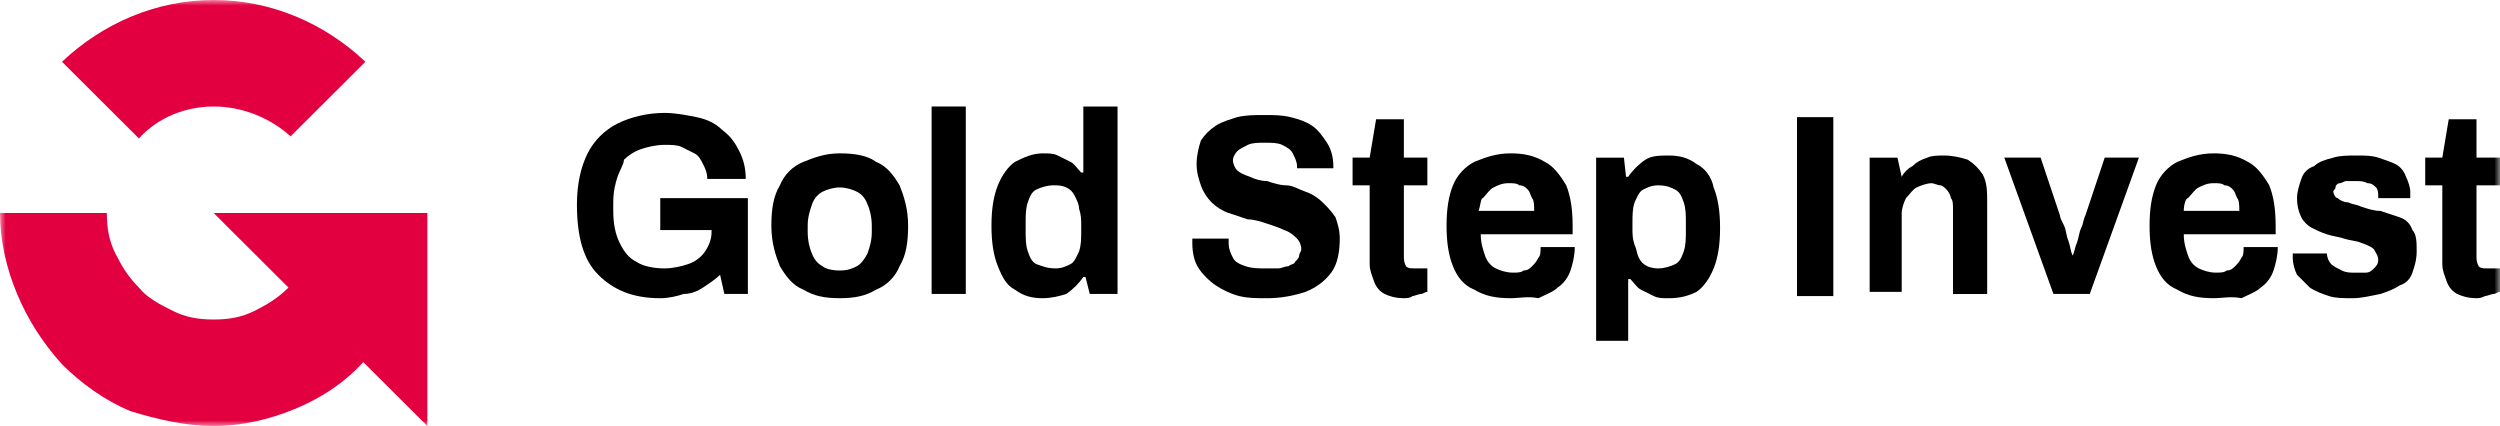
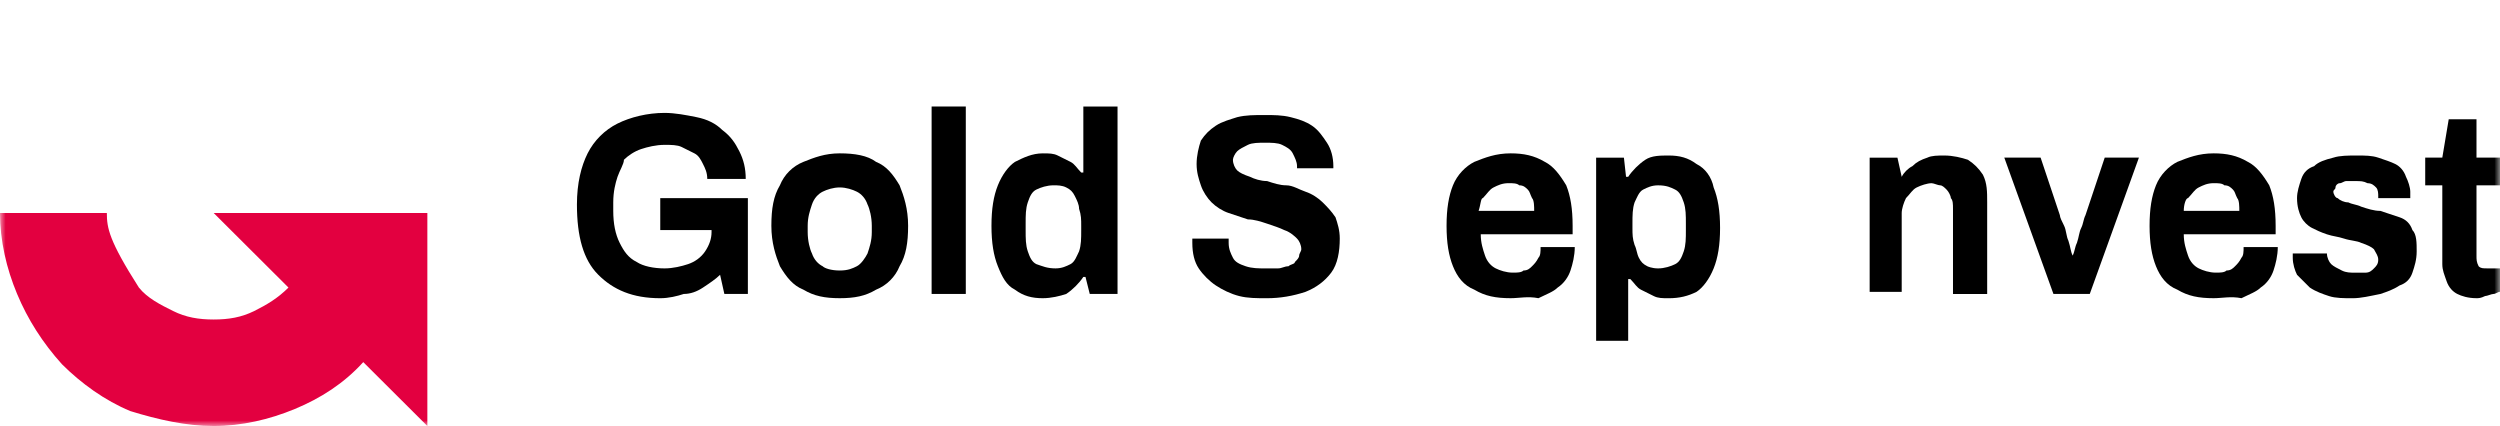
<svg xmlns="http://www.w3.org/2000/svg" width="223" height="38" viewBox="0 0 223 38" fill="none">
  <g clip-path="url(#clip0_201_576)">
    <mask id="mask0_201_576" style="mask-type:luminance" maskUnits="userSpaceOnUse" x="0" y="0" width="223" height="38">
      <path d="M223 0H0V38H223V0Z" fill="white" />
    </mask>
    <g mask="url(#mask0_201_576)">
-       <path d="M5.528 5.51C9.15 2.09 13.915 0 19.061 0C24.207 0 28.972 2.09 32.593 5.51L25.922 12.16C24.016 10.45 21.539 9.5 19.061 9.5C16.583 9.5 14.105 10.45 12.39 12.35L5.528 5.51Z" fill="#E30040" />
-       <path d="M26.303 36.48C28.59 35.53 30.686 34.2 32.402 32.3L38.12 38V19H19.06L25.731 25.65C24.778 26.6 23.825 27.17 22.681 27.74C21.538 28.31 20.394 28.5 19.06 28.5C17.726 28.5 16.582 28.31 15.438 27.74C14.295 27.17 13.151 26.6 12.389 25.65C11.436 24.7 10.864 23.75 10.292 22.61C9.721 21.47 9.53 20.33 9.53 19H0C0 21.47 0.572 23.94 1.525 26.22C2.478 28.5 3.812 30.59 5.527 32.49C7.243 34.2 9.339 35.72 11.627 36.67C14.104 37.43 16.582 38 19.06 38C21.538 38 24.015 37.43 26.303 36.48Z" fill="#E30040" />
+       <path d="M26.303 36.48C28.59 35.53 30.686 34.2 32.402 32.3L38.12 38V19H19.06L25.731 25.65C24.778 26.6 23.825 27.17 22.681 27.74C21.538 28.31 20.394 28.5 19.06 28.5C17.726 28.5 16.582 28.31 15.438 27.74C14.295 27.17 13.151 26.6 12.389 25.65C9.721 21.47 9.53 20.33 9.53 19H0C0 21.47 0.572 23.94 1.525 26.22C2.478 28.5 3.812 30.59 5.527 32.49C7.243 34.2 9.339 35.72 11.627 36.67C14.104 37.43 16.582 38 19.06 38C21.538 38 24.015 37.43 26.303 36.48Z" fill="#E30040" />
      <path d="M58.895 26.601C56.417 26.601 54.702 25.841 53.368 24.511C52.034 23.181 51.462 21.091 51.462 18.241C51.462 16.341 51.843 14.821 52.415 13.681C52.987 12.541 53.94 11.591 55.083 11.021C56.227 10.451 57.752 10.071 59.276 10.071C60.229 10.071 61.182 10.261 62.135 10.451C63.088 10.641 63.851 11.021 64.423 11.591C65.185 12.161 65.566 12.731 65.947 13.491C66.329 14.251 66.519 15.011 66.519 15.961H63.088C63.088 15.391 62.898 15.011 62.707 14.631C62.517 14.251 62.326 13.871 61.945 13.681C61.564 13.491 61.182 13.301 60.801 13.111C60.42 12.921 59.848 12.921 59.276 12.921C58.514 12.921 57.752 13.111 57.18 13.301C56.608 13.491 56.036 13.871 55.655 14.251C55.655 14.631 55.274 15.201 55.083 15.771C54.893 16.341 54.702 17.101 54.702 18.051V18.811C54.702 19.951 54.893 20.901 55.274 21.661C55.655 22.421 56.036 22.991 56.799 23.371C57.37 23.751 58.324 23.941 59.276 23.941C60.039 23.941 60.801 23.751 61.373 23.561C61.945 23.371 62.517 22.991 62.898 22.421C63.279 21.851 63.47 21.281 63.47 20.711V20.521H58.895V17.671H66.71V26.221H64.613L64.232 24.511C63.851 24.891 63.279 25.271 62.707 25.651C62.135 26.031 61.564 26.221 60.992 26.221C60.42 26.411 59.658 26.601 58.895 26.601Z" fill="black" />
      <path d="M74.905 26.599C73.571 26.599 72.618 26.409 71.665 25.839C70.712 25.459 70.14 24.699 69.568 23.749C69.187 22.799 68.806 21.659 68.806 20.139C68.806 18.619 68.996 17.479 69.568 16.529C69.949 15.579 70.712 14.819 71.665 14.439C72.618 14.059 73.571 13.679 74.905 13.679C76.239 13.679 77.383 13.869 78.145 14.439C79.098 14.819 79.67 15.579 80.242 16.529C80.623 17.479 81.004 18.619 81.004 20.139C81.004 21.659 80.813 22.799 80.242 23.749C79.86 24.699 79.098 25.459 78.145 25.839C77.192 26.409 76.239 26.599 74.905 26.599ZM74.905 24.129C75.667 24.129 76.048 23.939 76.43 23.749C76.811 23.559 77.192 22.989 77.383 22.609C77.573 22.039 77.764 21.469 77.764 20.709V20.139C77.764 19.379 77.573 18.619 77.383 18.239C77.192 17.669 76.811 17.289 76.43 17.099C76.048 16.909 75.477 16.719 74.905 16.719C74.333 16.719 73.761 16.909 73.38 17.099C72.999 17.289 72.618 17.669 72.427 18.239C72.236 18.809 72.046 19.379 72.046 20.139V20.709C72.046 21.469 72.236 22.229 72.427 22.609C72.618 23.179 72.999 23.559 73.38 23.749C73.571 23.939 74.142 24.129 74.905 24.129Z" fill="black" />
      <path d="M83.1 26.22V9.5H86.149V26.22H83.1Z" fill="black" />
      <path d="M93.013 26.6C92.06 26.6 91.297 26.41 90.535 25.84C89.773 25.46 89.391 24.7 89.01 23.75C88.629 22.8 88.439 21.66 88.439 20.14C88.439 18.62 88.629 17.48 89.01 16.53C89.391 15.58 89.963 14.82 90.535 14.44C91.297 14.06 92.06 13.68 93.013 13.68C93.585 13.68 93.966 13.68 94.347 13.87C94.728 14.06 95.109 14.25 95.491 14.44C95.872 14.63 96.062 15.01 96.444 15.39H96.634V9.5H99.684V26.22H97.206L96.825 24.7H96.634C96.253 25.27 95.681 25.84 95.109 26.22C94.538 26.41 93.775 26.6 93.013 26.6ZM94.156 23.94C94.728 23.94 95.109 23.75 95.491 23.56C95.872 23.37 96.062 22.8 96.253 22.42C96.444 21.85 96.444 21.28 96.444 20.52V20.14C96.444 19.57 96.444 19.19 96.253 18.62C96.253 18.24 96.062 17.86 95.872 17.48C95.681 17.1 95.491 16.91 95.109 16.72C94.728 16.53 94.347 16.53 93.966 16.53C93.394 16.53 92.822 16.72 92.441 16.91C92.06 17.1 91.869 17.48 91.679 18.05C91.488 18.62 91.488 19.19 91.488 19.95V20.52C91.488 21.28 91.488 21.85 91.679 22.42C91.869 22.99 92.06 23.37 92.441 23.56C93.013 23.75 93.394 23.94 94.156 23.94Z" fill="black" />
      <path d="M113.026 26.601C112.073 26.601 111.311 26.601 110.549 26.411C109.786 26.221 109.024 25.841 108.452 25.461C107.88 25.081 107.308 24.511 106.927 23.941C106.546 23.371 106.355 22.611 106.355 21.661V21.471V21.281H109.596V21.471V21.661C109.596 22.231 109.786 22.611 109.977 22.991C110.167 23.371 110.549 23.561 111.12 23.751C111.692 23.941 112.264 23.941 112.836 23.941C113.217 23.941 113.598 23.941 113.979 23.941C114.361 23.941 114.551 23.751 114.932 23.751C115.123 23.561 115.504 23.561 115.504 23.371C115.695 23.181 115.885 22.991 115.885 22.801C115.885 22.611 116.076 22.421 116.076 22.231C116.076 21.851 115.885 21.471 115.695 21.281C115.504 21.091 115.123 20.711 114.551 20.521C114.17 20.331 113.598 20.141 113.026 19.951C112.455 19.761 111.883 19.571 111.311 19.571C110.739 19.381 110.167 19.191 109.596 19.001C109.024 18.811 108.452 18.431 108.071 18.051C107.69 17.671 107.308 17.101 107.118 16.531C106.927 15.961 106.737 15.391 106.737 14.631C106.737 13.871 106.927 13.111 107.118 12.541C107.499 11.971 107.88 11.591 108.452 11.211C109.024 10.831 109.786 10.641 110.358 10.451C111.12 10.261 111.883 10.261 112.836 10.261C113.598 10.261 114.361 10.261 115.123 10.451C115.885 10.641 116.457 10.831 117.029 11.211C117.601 11.591 117.982 12.161 118.363 12.731C118.744 13.301 118.935 14.061 118.935 14.821V15.011H115.695V14.821C115.695 14.441 115.504 14.061 115.314 13.681C115.123 13.301 114.742 13.111 114.361 12.921C113.979 12.731 113.408 12.731 112.836 12.731C112.264 12.731 111.692 12.731 111.311 12.921C110.93 13.111 110.549 13.301 110.358 13.491C110.167 13.681 109.977 14.061 109.977 14.251C109.977 14.631 110.167 15.011 110.358 15.201C110.549 15.391 110.93 15.581 111.502 15.771C111.883 15.961 112.455 16.151 113.026 16.151C113.598 16.341 114.17 16.531 114.742 16.531C115.314 16.531 115.885 16.911 116.457 17.101C117.029 17.291 117.601 17.671 117.982 18.051C118.363 18.431 118.744 18.811 119.126 19.381C119.316 19.951 119.507 20.521 119.507 21.281C119.507 22.421 119.316 23.561 118.744 24.321C118.173 25.081 117.41 25.651 116.457 26.031C115.314 26.411 114.17 26.601 113.026 26.601Z" fill="black" />
-       <path d="M125.225 26.599C124.462 26.599 123.891 26.409 123.509 26.219C123.128 26.029 122.747 25.649 122.556 25.079C122.366 24.509 122.175 24.129 122.175 23.559V16.529H120.65V14.059H122.175L122.747 10.639H125.225V14.059H127.321V16.529H125.225V22.799C125.225 23.179 125.225 23.369 125.415 23.749C125.606 23.939 125.797 23.939 126.178 23.939H127.321V26.029C127.131 26.029 126.94 26.219 126.75 26.219C126.559 26.219 126.178 26.409 125.987 26.409C125.797 26.599 125.415 26.599 125.225 26.599Z" fill="black" />
      <path d="M134.751 26.599C133.417 26.599 132.464 26.409 131.511 25.839C130.558 25.459 129.986 24.699 129.605 23.749C129.224 22.799 129.033 21.659 129.033 20.139C129.033 18.619 129.224 17.479 129.605 16.529C129.986 15.579 130.749 14.819 131.511 14.439C132.464 14.059 133.417 13.679 134.751 13.679C135.895 13.679 136.848 13.869 137.801 14.439C138.563 14.819 139.135 15.579 139.707 16.529C140.088 17.479 140.278 18.619 140.278 20.139V20.899H132.083C132.083 21.659 132.273 22.229 132.464 22.799C132.655 23.369 133.036 23.749 133.417 23.939C133.798 24.129 134.37 24.319 134.942 24.319C135.323 24.319 135.704 24.319 135.895 24.129C136.276 24.129 136.467 23.939 136.657 23.749C136.848 23.559 137.038 23.369 137.229 22.989C137.42 22.799 137.42 22.419 137.42 22.039H140.469C140.469 22.799 140.278 23.559 140.088 24.129C139.897 24.699 139.516 25.269 138.944 25.649C138.563 26.029 137.991 26.219 137.229 26.599C136.276 26.409 135.514 26.599 134.751 26.599ZM131.892 18.809H136.848C136.848 18.429 136.848 17.859 136.657 17.669C136.467 17.289 136.467 17.099 136.276 16.909C136.085 16.719 135.895 16.529 135.514 16.529C135.323 16.339 134.942 16.339 134.561 16.339C133.989 16.339 133.608 16.529 133.226 16.719C132.845 16.909 132.655 17.289 132.273 17.669C132.083 17.669 132.083 18.239 131.892 18.809Z" fill="black" />
      <path d="M142.375 30.402V14.062H144.853L145.043 15.772H145.234C145.615 15.202 146.187 14.632 146.759 14.252C147.331 13.872 148.093 13.872 148.855 13.872C149.808 13.872 150.571 14.062 151.333 14.632C152.096 15.012 152.667 15.772 152.858 16.722C153.239 17.672 153.43 18.812 153.43 20.332C153.43 21.852 153.239 22.992 152.858 23.942C152.477 24.892 151.905 25.652 151.333 26.032C150.571 26.412 149.808 26.602 148.855 26.602C148.284 26.602 147.902 26.602 147.521 26.412C147.14 26.222 146.759 26.032 146.378 25.842C145.996 25.652 145.806 25.272 145.425 24.892H145.234V30.402H142.375ZM147.902 23.942C148.474 23.942 149.046 23.752 149.427 23.562C149.808 23.372 149.999 22.992 150.19 22.422C150.38 21.852 150.38 21.282 150.38 20.522V19.952C150.38 19.192 150.38 18.622 150.19 18.052C149.999 17.482 149.808 17.102 149.427 16.912C149.046 16.722 148.665 16.532 147.902 16.532C147.331 16.532 146.949 16.722 146.568 16.912C146.187 17.102 145.996 17.672 145.806 18.052C145.615 18.622 145.615 19.192 145.615 19.952V20.332C145.615 20.902 145.615 21.282 145.806 21.852C145.996 22.232 145.996 22.612 146.187 22.992C146.378 23.372 146.568 23.562 146.949 23.752C146.949 23.752 147.331 23.942 147.902 23.942Z" fill="black" />
-       <path d="M160.292 26.22V10.45H163.532V26.41H160.292V26.22Z" fill="black" />
      <path d="M166.773 26.222V14.062H169.251L169.632 15.772C169.823 15.392 170.204 15.012 170.585 14.822C170.967 14.442 171.348 14.252 171.92 14.062C172.301 13.872 172.873 13.872 173.444 13.872C174.207 13.872 174.969 14.062 175.541 14.252C176.113 14.632 176.494 15.012 176.875 15.582C177.256 16.342 177.256 17.102 177.256 18.052V26.222H174.207V18.622C174.207 18.242 174.207 17.862 174.016 17.672C174.016 17.482 173.826 17.102 173.635 16.912C173.444 16.722 173.254 16.532 173.063 16.532C172.873 16.532 172.491 16.342 172.301 16.342C171.92 16.342 171.348 16.532 170.967 16.722C170.585 16.912 170.395 17.292 170.014 17.672C169.823 18.052 169.632 18.622 169.632 19.002V26.032H166.773V26.222Z" fill="black" />
      <path d="M183.167 26.221L178.783 14.06H182.023L183.739 19.191C183.739 19.381 183.929 19.761 184.12 20.141C184.311 20.521 184.311 21.091 184.501 21.471C184.692 22.041 184.692 22.421 184.882 22.801C185.073 22.421 185.073 22.041 185.264 21.661C185.454 21.091 185.454 20.711 185.645 20.331C185.835 19.951 185.835 19.571 186.026 19.191L187.741 14.06H190.791L186.407 26.221H183.167Z" fill="black" />
      <path d="M197.46 26.599C196.126 26.599 195.173 26.409 194.22 25.839C193.267 25.459 192.695 24.699 192.314 23.749C191.933 22.799 191.742 21.659 191.742 20.139C191.742 18.619 191.933 17.479 192.314 16.529C192.695 15.579 193.458 14.819 194.22 14.439C195.173 14.059 196.126 13.679 197.46 13.679C198.604 13.679 199.557 13.869 200.51 14.439C201.272 14.819 201.844 15.579 202.416 16.529C202.797 17.479 202.987 18.619 202.987 20.139V20.899H194.792C194.792 21.659 194.982 22.229 195.173 22.799C195.364 23.369 195.745 23.749 196.126 23.939C196.507 24.129 197.079 24.319 197.651 24.319C198.032 24.319 198.413 24.319 198.604 24.129C198.985 24.129 199.176 23.939 199.366 23.749C199.557 23.559 199.747 23.369 199.938 22.989C200.129 22.799 200.129 22.419 200.129 22.039H203.178C203.178 22.799 202.987 23.559 202.797 24.129C202.606 24.699 202.225 25.269 201.653 25.649C201.272 26.029 200.7 26.219 199.938 26.599C198.985 26.409 198.223 26.599 197.46 26.599ZM194.792 18.809H199.747C199.747 18.429 199.747 17.859 199.557 17.669C199.366 17.289 199.366 17.099 199.176 16.909C198.985 16.719 198.794 16.529 198.413 16.529C198.223 16.339 197.841 16.339 197.46 16.339C196.888 16.339 196.507 16.529 196.126 16.719C195.745 16.909 195.554 17.289 195.173 17.669C194.982 17.669 194.792 18.239 194.792 18.809Z" fill="black" />
      <path d="M209.85 26.602C209.088 26.602 208.326 26.602 207.754 26.412C207.182 26.222 206.61 26.032 206.038 25.652C205.657 25.272 205.276 24.892 204.895 24.512C204.704 24.132 204.514 23.562 204.514 22.992V22.802V22.612H207.563C207.563 22.992 207.754 23.372 207.944 23.562C208.135 23.752 208.516 23.942 208.897 24.132C209.279 24.322 209.66 24.322 210.041 24.322C210.422 24.322 210.803 24.322 210.994 24.322C211.375 24.322 211.566 24.132 211.756 23.942C211.947 23.752 212.138 23.562 212.138 23.182C212.138 22.802 211.947 22.612 211.756 22.232C211.566 22.042 211.185 21.852 210.613 21.662C210.232 21.472 209.66 21.472 209.088 21.282C208.516 21.092 208.135 21.092 207.563 20.902C206.991 20.712 206.61 20.522 206.229 20.332C205.848 20.142 205.467 19.762 205.276 19.382C205.085 19.002 204.895 18.432 204.895 17.672C204.895 17.102 205.085 16.532 205.276 15.962C205.467 15.392 205.848 15.012 206.42 14.822C206.801 14.442 207.373 14.252 208.135 14.062C208.707 13.872 209.469 13.872 210.232 13.872C210.994 13.872 211.566 13.872 212.138 14.062C212.709 14.252 213.281 14.442 213.662 14.632C214.044 14.822 214.425 15.202 214.615 15.772C214.806 16.152 214.997 16.722 214.997 17.102C214.997 17.292 214.997 17.292 214.997 17.482C214.997 17.672 214.997 17.672 214.997 17.672H212.138V17.482C212.138 17.292 212.138 16.912 211.947 16.722C211.756 16.532 211.566 16.342 211.185 16.342C210.803 16.152 210.613 16.152 210.041 16.152C209.66 16.152 209.469 16.152 209.279 16.152C209.088 16.152 208.897 16.342 208.707 16.342C208.516 16.342 208.326 16.532 208.326 16.722C208.326 16.912 208.135 16.912 208.135 17.102C208.135 17.292 208.326 17.672 208.516 17.672C208.707 17.862 209.088 18.052 209.469 18.052C209.85 18.242 210.232 18.242 210.613 18.432C211.185 18.622 211.756 18.812 212.328 18.812C212.9 19.002 213.472 19.192 214.044 19.382C214.615 19.572 214.997 19.952 215.187 20.522C215.568 20.902 215.568 21.662 215.568 22.422C215.568 23.182 215.378 23.752 215.187 24.322C214.997 24.892 214.615 25.272 214.044 25.462C213.472 25.842 212.9 26.032 212.328 26.222C211.375 26.412 210.613 26.602 209.85 26.602Z" fill="black" />
      <path d="M220.903 26.599C220.141 26.599 219.569 26.409 219.188 26.219C218.807 26.029 218.426 25.649 218.235 25.079C218.044 24.509 217.854 24.129 217.854 23.559V16.529H216.329V14.059H217.854L218.426 10.639H220.903V14.059H223V16.529H220.903V22.799C220.903 23.179 220.903 23.369 221.094 23.749C221.285 23.939 221.475 23.939 221.856 23.939H223V26.029C222.809 26.029 222.619 26.219 222.428 26.219C222.238 26.219 221.856 26.409 221.666 26.409C221.285 26.599 221.094 26.599 220.903 26.599Z" fill="black" />
    </g>
  </g>
  <defs>
    <clipPath id="clip0_201_576">
      <rect width="223" height="38" fill="white" />
    </clipPath>
  </defs>
</svg>